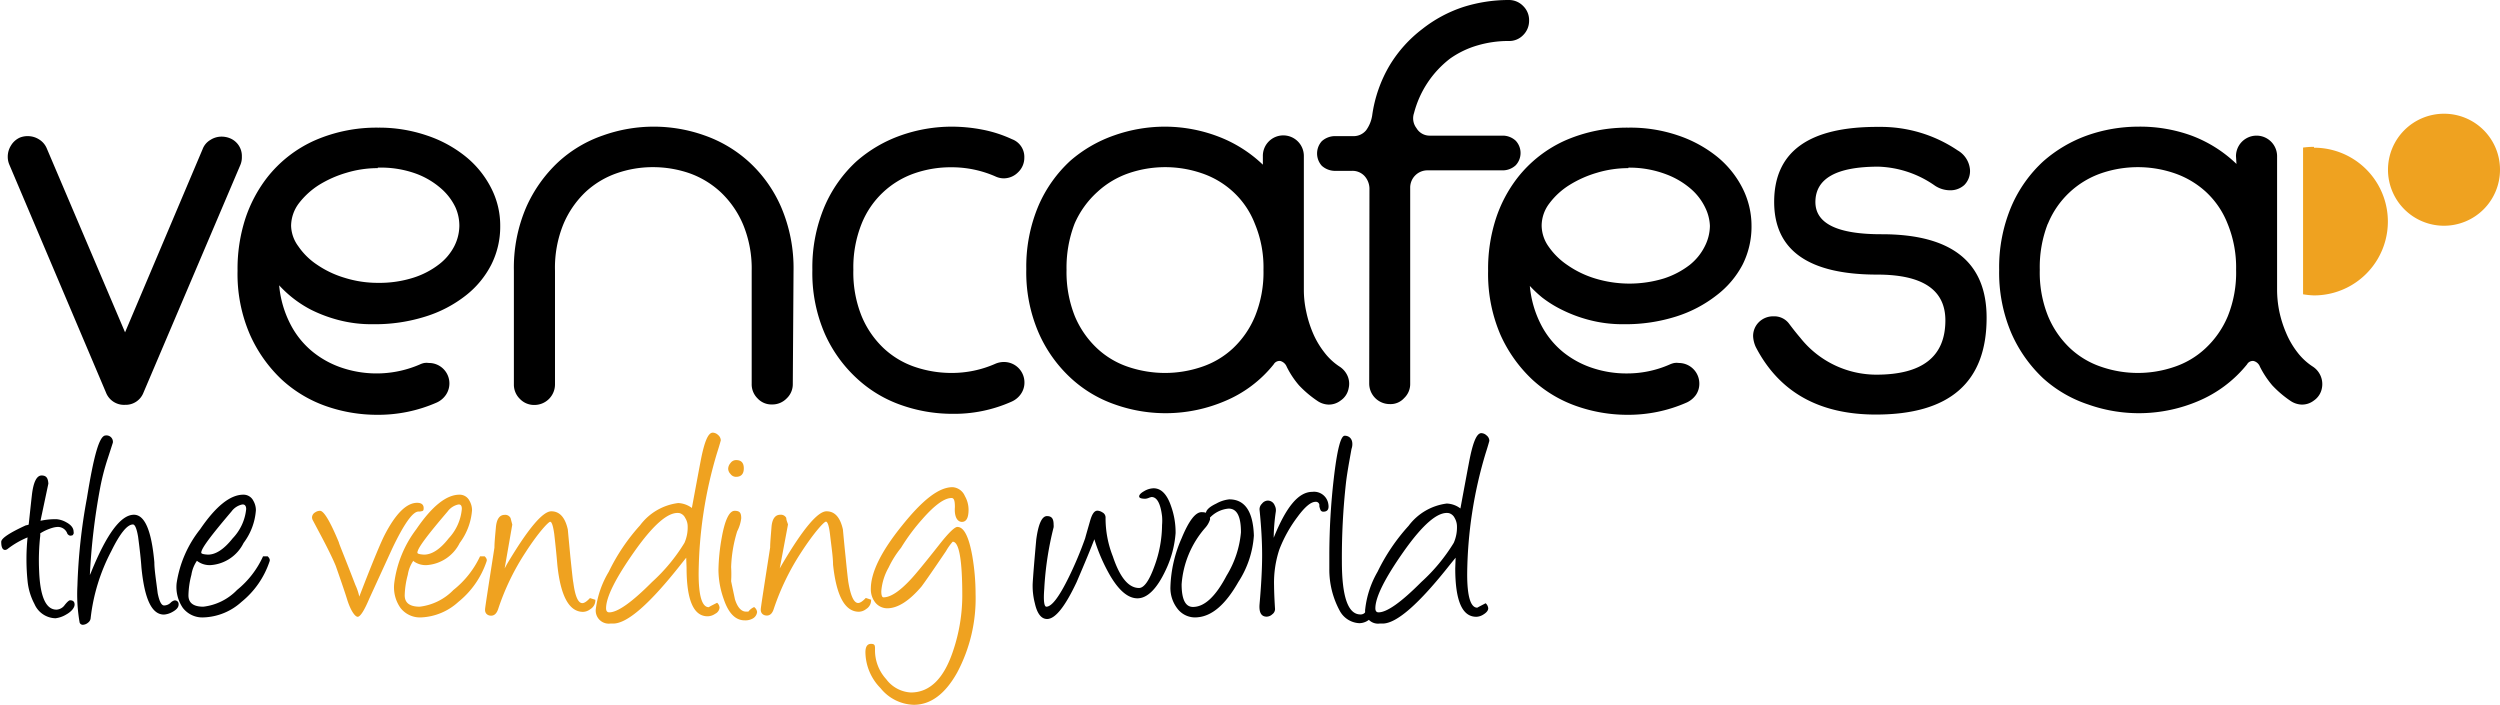
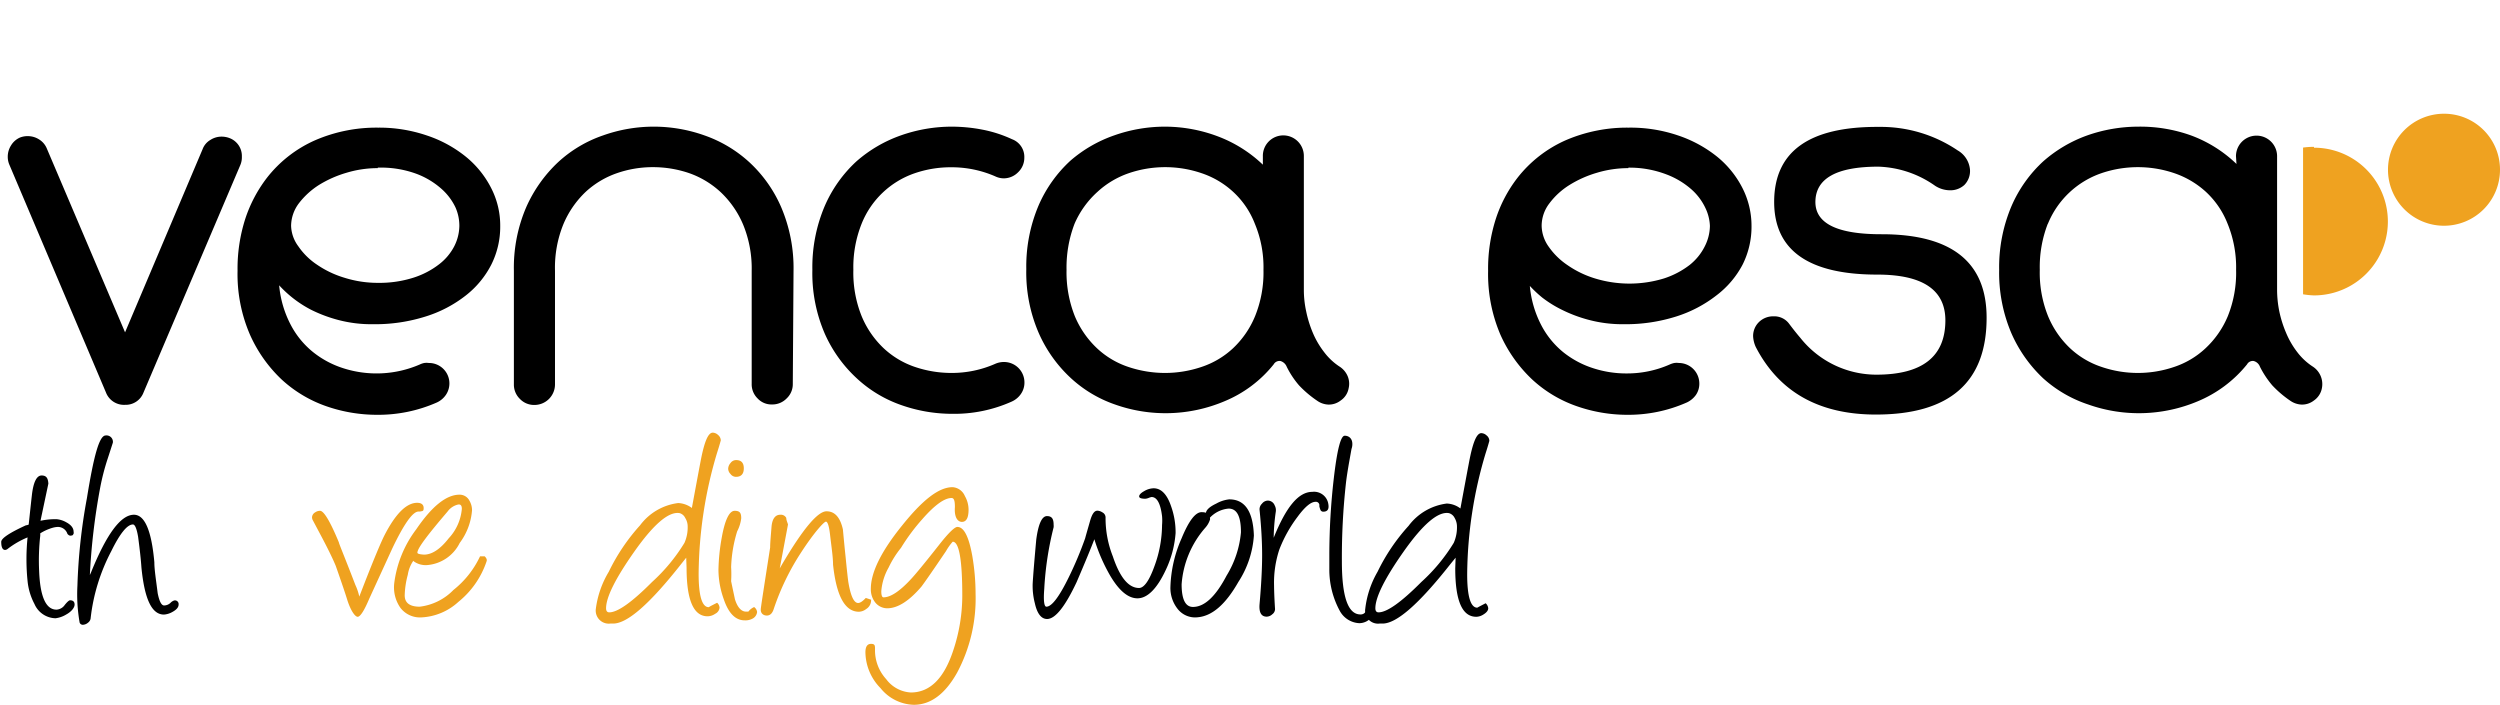
<svg xmlns="http://www.w3.org/2000/svg" viewBox="0 0 203.11 57.26">
  <defs>
    <style>.cls-1{fill:#efa220;}</style>
  </defs>
  <title>Asset 1logo</title>
  <g id="Layer_2" data-name="Layer 2">
    <g id="Capa_1" data-name="Capa 1">
      <path d="M.76,13.38a1.64,1.64,0,0,1-.13-.65,1.7,1.7,0,0,1,.27-.92,1.61,1.61,0,0,1,.71-.63,1.67,1.67,0,0,1,.65-.12,1.7,1.7,0,0,1,.92.27,1.56,1.56,0,0,1,.63.75L10.16,27l6.3-14.88a1.46,1.46,0,0,1,.63-.75,1.67,1.67,0,0,1,.91-.27,1.82,1.82,0,0,1,.65.12,1.55,1.55,0,0,1,1,1.51,1.6,1.6,0,0,1-.13.69L11.66,31.89a1.55,1.55,0,0,1-1.5,1,1.57,1.57,0,0,1-1.55-1Z" />
      <path d="M19.3,22a13.24,13.24,0,0,1,.63-4.23,11.2,11.2,0,0,1,1.73-3.29,10.17,10.17,0,0,1,4-3.11,12.52,12.52,0,0,1,5.06-1,12,12,0,0,1,3.94.63,10.07,10.07,0,0,1,3.16,1.71,7.89,7.89,0,0,1,2.07,2.54,6.66,6.66,0,0,1,.75,3.13,6.86,6.86,0,0,1-.73,3.13A7.54,7.54,0,0,1,37.85,24a10.18,10.18,0,0,1-3.26,1.71,13.58,13.58,0,0,1-4.27.63A10.51,10.51,0,0,1,27.5,26a11.49,11.49,0,0,1-2.2-.82,9.29,9.29,0,0,1-2.62-2,8.52,8.52,0,0,0,.93,3.19,7,7,0,0,0,1.83,2.24,7.61,7.61,0,0,0,2.43,1.3,8.84,8.84,0,0,0,6.24-.3,1.52,1.52,0,0,1,.36-.12,1.4,1.4,0,0,1,.37,0,1.66,1.66,0,0,1,1.38,2.6,1.8,1.8,0,0,1-.73.61,11.79,11.79,0,0,1-4.88,1A12.53,12.53,0,0,1,26.5,33a10.38,10.38,0,0,1-3.62-2.17,11.33,11.33,0,0,1-2.58-3.66A12.36,12.36,0,0,1,19.3,22Zm11.39-8.34a8.79,8.79,0,0,0-2.52.37,9.1,9.1,0,0,0-2.26,1,6.33,6.33,0,0,0-1.63,1.49,3.09,3.09,0,0,0-.63,1.83A2.92,2.92,0,0,0,24.23,20a5.57,5.57,0,0,0,1.52,1.5A8,8,0,0,0,28,22.57a9,9,0,0,0,2.71.41,9.1,9.1,0,0,0,2.91-.43,6.74,6.74,0,0,0,2.07-1.09A4.38,4.38,0,0,0,36.91,20a3.76,3.76,0,0,0,.41-1.65A3.66,3.66,0,0,0,37,16.84a4.71,4.71,0,0,0-1.17-1.53,6.48,6.48,0,0,0-2-1.19A8.36,8.36,0,0,0,30.69,13.62Z" />
      <path d="M64.41,31.19a1.58,1.58,0,0,1-.5,1.18,1.61,1.61,0,0,1-1.19.49,1.53,1.53,0,0,1-1.17-.49,1.6,1.6,0,0,1-.48-1.18V22a9.35,9.35,0,0,0-.69-3.74,7.75,7.75,0,0,0-1.81-2.63A7.32,7.32,0,0,0,56,14.07a9.08,9.08,0,0,0-2.95-.49,8.88,8.88,0,0,0-2.93.49,7.23,7.23,0,0,0-2.54,1.52,7.75,7.75,0,0,0-1.81,2.63A9.35,9.35,0,0,0,45.09,22v9.23a1.67,1.67,0,0,1-1.67,1.67,1.59,1.59,0,0,1-1.18-.49,1.61,1.61,0,0,1-.49-1.18V22a12.43,12.43,0,0,1,1-5.16,11.25,11.25,0,0,1,2.59-3.66A10.32,10.32,0,0,1,49,11a12.28,12.28,0,0,1,8.23,0,10.53,10.53,0,0,1,3.65,2.18,10.82,10.82,0,0,1,2.59,3.66,12.6,12.6,0,0,1,1,5.16Z" />
      <path d="M82.22,11.31a1.53,1.53,0,0,1,1,1.5A1.62,1.62,0,0,1,82.71,14a1.64,1.64,0,0,1-1.18.49,1.67,1.67,0,0,1-.69-.17,8.83,8.83,0,0,0-3.54-.73,9,9,0,0,0-3,.49A7.14,7.14,0,0,0,70,18.18a9.54,9.54,0,0,0-.67,3.74A9.47,9.47,0,0,0,70,25.68a7.57,7.57,0,0,0,1.79,2.61,7,7,0,0,0,2.54,1.52,9.25,9.25,0,0,0,3,.49,8.75,8.75,0,0,0,3.5-.73,1.75,1.75,0,0,1,.73-.16,1.66,1.66,0,0,1,1.67,1.66,1.61,1.61,0,0,1-.29.94,1.8,1.8,0,0,1-.73.61,11.43,11.43,0,0,1-4.88,1,12.47,12.47,0,0,1-4.11-.71,10.26,10.26,0,0,1-3.62-2.18A11,11,0,0,1,67,27.09a12.36,12.36,0,0,1-1-5.17,12.68,12.68,0,0,1,1-5.17,10.71,10.71,0,0,1,2.58-3.64A11,11,0,0,1,73.19,11a12.47,12.47,0,0,1,4.11-.71,13.15,13.15,0,0,1,2.5.24A10.32,10.32,0,0,1,82.22,11.31Z" />
-       <path d="M102.6,12.69A1.66,1.66,0,0,1,104.27,11a1.67,1.67,0,0,1,1.66,1.67V23.55a8.22,8.22,0,0,0,.19,1.75,9.2,9.2,0,0,0,.54,1.74,7,7,0,0,0,.92,1.57,5,5,0,0,0,1.23,1.16,1.71,1.71,0,0,1,.54.53,1.59,1.59,0,0,1,.22,1.24,1.52,1.52,0,0,1-.65,1,1.56,1.56,0,0,1-1,.33,1.69,1.69,0,0,1-.89-.3,8.79,8.79,0,0,1-1.49-1.26,7.17,7.17,0,0,1-1-1.51.79.79,0,0,0-.51-.47.54.54,0,0,0-.55.27,10,10,0,0,1-4,3,12.28,12.28,0,0,1-8.9.26,10.17,10.17,0,0,1-3.62-2.18,11,11,0,0,1-2.58-3.65,12.36,12.36,0,0,1-1-5.17,12.69,12.69,0,0,1,1-5.17,10.73,10.73,0,0,1,2.59-3.64A10.89,10.89,0,0,1,90.52,11a12.41,12.41,0,0,1,4.1-.71,12.21,12.21,0,0,1,4.27.77,10.75,10.75,0,0,1,3.71,2.32ZM87.3,18.18a9.92,9.92,0,0,0-.65,3.74,9.65,9.65,0,0,0,.67,3.76,7.6,7.6,0,0,0,1.8,2.61,6.91,6.91,0,0,0,2.55,1.52,9.36,9.36,0,0,0,3,.49,9.26,9.26,0,0,0,2.95-.49,6.94,6.94,0,0,0,2.55-1.51,7.5,7.5,0,0,0,1.8-2.62,9.46,9.46,0,0,0,.68-3.76,9.18,9.18,0,0,0-.7-3.74,6.9,6.9,0,0,0-1.77-2.6,7.12,7.12,0,0,0-2.56-1.51,9.16,9.16,0,0,0-5.91,0,7.21,7.21,0,0,0-2.54,1.51A7.49,7.49,0,0,0,87.3,18.18Z" />
-       <path d="M111.26,15.29a1.56,1.56,0,0,0-.41-1,1.33,1.33,0,0,0-1-.41h-1.46a1.61,1.61,0,0,1-1-.41,1.49,1.49,0,0,1,0-2,1.61,1.61,0,0,1,1-.41h1.55a1.31,1.31,0,0,0,1.06-.49,2.78,2.78,0,0,0,.48-1.18,10.93,10.93,0,0,1,1.45-4.13,10.58,10.58,0,0,1,2.62-2.9A10.85,10.85,0,0,1,118.88.57,12.23,12.23,0,0,1,122.56,0a1.61,1.61,0,0,1,1.19.49,1.6,1.6,0,0,1,.48,1.18,1.63,1.63,0,0,1-.48,1.18,1.56,1.56,0,0,1-1.19.48,8.92,8.92,0,0,0-2.49.35,7.47,7.47,0,0,0-2.26,1.08,8.17,8.17,0,0,0-2.93,4.43,1.31,1.31,0,0,0,.2,1.22,1.23,1.23,0,0,0,1.06.61h6a1.56,1.56,0,0,1,1,.41,1.46,1.46,0,0,1,0,2,1.56,1.56,0,0,1-1,.41H116a1.4,1.4,0,0,0-1.43,1.42v15.9a1.57,1.57,0,0,1-.49,1.18,1.48,1.48,0,0,1-1.17.49,1.67,1.67,0,0,1-1.67-1.67Z" />
+       <path d="M102.6,12.69A1.66,1.66,0,0,1,104.27,11a1.67,1.67,0,0,1,1.66,1.67V23.55a8.22,8.22,0,0,0,.19,1.75,9.2,9.2,0,0,0,.54,1.74,7,7,0,0,0,.92,1.57,5,5,0,0,0,1.23,1.16,1.71,1.71,0,0,1,.54.53,1.59,1.59,0,0,1,.22,1.24,1.52,1.52,0,0,1-.65,1,1.56,1.56,0,0,1-1,.33,1.69,1.69,0,0,1-.89-.3,8.79,8.79,0,0,1-1.49-1.26,7.17,7.17,0,0,1-1-1.51.79.79,0,0,0-.51-.47.54.54,0,0,0-.55.27,10,10,0,0,1-4,3,12.28,12.28,0,0,1-8.9.26,10.17,10.17,0,0,1-3.62-2.18,11,11,0,0,1-2.58-3.65,12.36,12.36,0,0,1-1-5.17,12.69,12.69,0,0,1,1-5.17,10.73,10.73,0,0,1,2.59-3.64A10.89,10.89,0,0,1,90.52,11a12.41,12.41,0,0,1,4.1-.71,12.21,12.21,0,0,1,4.27.77,10.75,10.75,0,0,1,3.71,2.32M87.3,18.18a9.92,9.92,0,0,0-.65,3.74,9.65,9.65,0,0,0,.67,3.76,7.6,7.6,0,0,0,1.8,2.61,6.91,6.91,0,0,0,2.55,1.52,9.36,9.36,0,0,0,3,.49,9.26,9.26,0,0,0,2.95-.49,6.94,6.94,0,0,0,2.55-1.51,7.5,7.5,0,0,0,1.8-2.62,9.46,9.46,0,0,0,.68-3.76,9.18,9.18,0,0,0-.7-3.74,6.9,6.9,0,0,0-1.77-2.6,7.12,7.12,0,0,0-2.56-1.51,9.16,9.16,0,0,0-5.91,0,7.21,7.21,0,0,0-2.54,1.51A7.49,7.49,0,0,0,87.3,18.18Z" />
      <path d="M120.9,22a13.24,13.24,0,0,1,.63-4.23,11,11,0,0,1,1.73-3.29,10.21,10.21,0,0,1,4-3.11,12.59,12.59,0,0,1,5.06-1,12,12,0,0,1,4,.63,10.29,10.29,0,0,1,3.16,1.71,7.89,7.89,0,0,1,2.07,2.54,6.78,6.78,0,0,1,.75,3.13,6.86,6.86,0,0,1-.73,3.13A7.54,7.54,0,0,1,139.45,24a10.39,10.39,0,0,1-3.26,1.71,13.58,13.58,0,0,1-4.27.63,10.59,10.59,0,0,1-2.83-.35,11.38,11.38,0,0,1-2.19-.82,9.35,9.35,0,0,1-1.61-1,9.88,9.88,0,0,1-1-.94,8.52,8.52,0,0,0,.93,3.19A7,7,0,0,0,127,28.61a7.57,7.57,0,0,0,2.42,1.3,8.7,8.7,0,0,0,2.75.43,8.57,8.57,0,0,0,3.49-.73,1.75,1.75,0,0,1,.37-.12,1.4,1.4,0,0,1,.37,0,1.67,1.67,0,0,1,1.66,1.66,1.6,1.6,0,0,1-.28.94,1.9,1.9,0,0,1-.74.61,11.74,11.74,0,0,1-4.87,1A12.44,12.44,0,0,1,128.1,33a10.29,10.29,0,0,1-3.62-2.17,11.35,11.35,0,0,1-2.59-3.66A12.52,12.52,0,0,1,120.9,22Zm11.39-8.34a8.86,8.86,0,0,0-2.53.37,9,9,0,0,0-2.25,1,6,6,0,0,0-1.63,1.49,3,3,0,0,0-.63,1.83,3,3,0,0,0,.57,1.69,5.76,5.76,0,0,0,1.53,1.5,8,8,0,0,0,2.23,1.08,9.57,9.57,0,0,0,5.61,0,6.91,6.91,0,0,0,2.08-1.09A4.49,4.49,0,0,0,138.51,20a3.76,3.76,0,0,0,.41-1.65,3.69,3.69,0,0,0-.37-1.46,4.67,4.67,0,0,0-1.16-1.53,6.59,6.59,0,0,0-2-1.19A8.4,8.4,0,0,0,132.29,13.62Z" />
      <path d="M159.05,12.22a2,2,0,0,1,1,1.57,1.61,1.61,0,0,1-.46,1.24,1.68,1.68,0,0,1-1.16.43,2.24,2.24,0,0,1-1.22-.37,8.44,8.44,0,0,0-4.6-1.55q-5.11,0-5.12,2.87,0,2.63,5.38,2.62,8.54,0,8.53,6.79,0,7.86-9,7.86-6.92,0-9.76-5.5a2.41,2.41,0,0,1-.21-.85,1.58,1.58,0,0,1,.47-1.16,1.64,1.64,0,0,1,1.2-.47,1.49,1.49,0,0,1,1.26.61c.3.4.6.78.9,1.13a7.9,7.9,0,0,0,6.18,3q5.61,0,5.61-4.41,0-3.72-5.53-3.72-8.37,0-8.38-5.9,0-6.15,8.5-6.1A11.15,11.15,0,0,1,159.05,12.22Z" />
      <path d="M181.66,12.69a1.67,1.67,0,0,1,3.34,0V23.55a8.89,8.89,0,0,0,.18,1.75,9.24,9.24,0,0,0,.55,1.74,6.93,6.93,0,0,0,.91,1.57,5,5,0,0,0,1.24,1.16,1.7,1.7,0,0,1,.76,1.77,1.56,1.56,0,0,1-.65,1,1.57,1.57,0,0,1-1,.33,1.73,1.73,0,0,1-.9-.3,8.69,8.69,0,0,1-1.48-1.26,7.6,7.6,0,0,1-1-1.51.75.75,0,0,0-.51-.47.53.53,0,0,0-.54.27,10.13,10.13,0,0,1-4,3,12.31,12.31,0,0,1-8.91.26A10.26,10.26,0,0,1,166,30.74a11.18,11.18,0,0,1-2.58-3.65,12.51,12.51,0,0,1-1-5.17,12.68,12.68,0,0,1,1-5.17,10.71,10.71,0,0,1,2.58-3.64A11,11,0,0,1,169.58,11a12.52,12.52,0,0,1,4.11-.71A12.26,12.26,0,0,1,178,11a10.62,10.62,0,0,1,3.7,2.32Zm-15.29,5.49a9.73,9.73,0,0,0-.65,3.74,9.47,9.47,0,0,0,.67,3.76,7.57,7.57,0,0,0,1.79,2.61,6.94,6.94,0,0,0,2.56,1.52,9.13,9.13,0,0,0,5.9,0,6.9,6.9,0,0,0,2.54-1.51A7.53,7.53,0,0,0,181,25.68a9.47,9.47,0,0,0,.67-3.76,9.35,9.35,0,0,0-.69-3.74,7,7,0,0,0-1.77-2.6,7.29,7.29,0,0,0-2.56-1.51,9.19,9.19,0,0,0-5.92,0,7.24,7.24,0,0,0-4.35,4.11Z" />
      <path class="cls-1" d="M203.11,13.78a4.55,4.55,0,1,1-4.55-4.54A4.54,4.54,0,0,1,203.11,13.78Z" />
      <path d="M3.29,42.31a5.87,5.87,0,0,1,1.28-.13,1.89,1.89,0,0,1,.81.25c.41.22.6.48.6.78a.33.33,0,0,1,0,.15v0s0,0-.05.09-.12,0-.1.06h0a.29.29,0,0,1-.16,0c-.05,0-.11-.05-.19-.13a.81.81,0,0,0-.78-.57,1.82,1.82,0,0,0-.43.07,4,4,0,0,0-1,.45s0,.1,0,.19a18.32,18.32,0,0,0-.09,2.88c.08,2.08.55,3.13,1.41,3.13a.87.87,0,0,0,.67-.38c.2-.25.35-.38.43-.38.25,0,.37.12.37.35s-.23.56-.69.81a2.18,2.18,0,0,1-.86.3,1.91,1.91,0,0,1-1.71-1.16,5,5,0,0,1-.56-1.86,17.56,17.56,0,0,1,0-3.55,7,7,0,0,0-1.6.92.39.39,0,0,1-.22.1c-.21,0-.32-.22-.32-.66,0-.28.65-.72,2-1.34a.86.86,0,0,0,.23-.06c.06-.53.14-1.33.26-2.39s.39-1.6.79-1.6.52.23.55.66Z" />
      <path d="M7.3,46.72l.11-.25c1.26-3.1,2.41-4.65,3.47-4.65.88,0,1.43,1.28,1.66,3.86,0,.61.14,1.45.27,2.51.13.65.3,1,.52,1a.77.77,0,0,0,.52-.21.71.71,0,0,1,.32-.2.3.3,0,0,1,.34.34c0,.21-.16.41-.49.59a1.61,1.61,0,0,1-.7.22c-1,0-1.58-1.28-1.83-3.83q-.06-.91-.27-2.49c-.11-.65-.25-1-.42-1-.46,0-1.05.72-1.76,2.17a15.36,15.36,0,0,0-1.68,5.48.52.52,0,0,1-.21.33.69.69,0,0,1-.41.17.27.27,0,0,1-.27-.18,13.28,13.28,0,0,1-.18-3,46.29,46.29,0,0,1,.77-7.1c.55-3.4,1-5.1,1.52-5.1a.52.52,0,0,1,.59.58s-.14.44-.42,1.3a18.7,18.7,0,0,0-.62,2.41A52.32,52.32,0,0,0,7.3,46.72Z" />
-       <path d="M16,45.56a2.75,2.75,0,0,0-.45,1.14,7,7,0,0,0-.24,1.67c0,.61.4.92,1.21.92a4.54,4.54,0,0,0,2.74-1.36,7.48,7.48,0,0,0,2.11-2.73h.38c.15.15.2.28.15.41a7.12,7.12,0,0,1-2.28,3.29,4.82,4.82,0,0,1-3.06,1.26,2,2,0,0,1-1.71-.78,3,3,0,0,1-.5-2A9.24,9.24,0,0,1,16.26,43c1.28-1.88,2.45-2.81,3.51-2.81a.89.89,0,0,1,.81.49,1.54,1.54,0,0,1,.21.77,5,5,0,0,1-1,2.66,3.23,3.23,0,0,1-2.65,1.8,1.67,1.67,0,0,1-1.09-.31ZM19.62,41a1.46,1.46,0,0,0-.81.55c-1.63,1.92-2.46,3-2.46,3.35,0,.09.18.14.55.16.61,0,1.28-.41,2-1.32A4,4,0,0,0,20,41.36C20,41.06,19.85,40.94,19.62,41Z" />
      <path class="cls-1" d="M34,41.56h0q-.7,0-2.13,3L30,48.64c-.42,1-.74,1.47-.94,1.47s-.54-.44-.83-1.32c-.17-.56-.49-1.5-.95-2.81-.23-.56-.6-1.32-1.1-2.27l-.78-1.47a.54.54,0,0,1-.05-.21.49.49,0,0,1,.25-.4A.7.7,0,0,1,26,41.5c.31,0,.82.85,1.53,2.56,0,.09.49,1.24,1.34,3.46a4.54,4.54,0,0,1,.32.95l.41-1.06c.81-2.07,1.36-3.38,1.64-3.93.9-1.75,1.79-2.63,2.65-2.63.35,0,.53.15.53.43s-.11.23-.3.28Z" />
      <path class="cls-1" d="M33.58,45.56a2.75,2.75,0,0,0-.45,1.14,7,7,0,0,0-.25,1.67c0,.61.41.92,1.22.92a4.57,4.57,0,0,0,2.74-1.36A7.59,7.59,0,0,0,39,45.2h.38c.15.15.2.28.15.41a7.14,7.14,0,0,1-2.29,3.29,4.78,4.78,0,0,1-3,1.26,2,2,0,0,1-1.71-.78,2.9,2.9,0,0,1-.5-2A9.13,9.13,0,0,1,33.82,43c1.28-1.88,2.45-2.81,3.51-2.81a.89.89,0,0,1,.81.49,1.54,1.54,0,0,1,.21.77,5.08,5.08,0,0,1-1,2.66,3.24,3.24,0,0,1-2.65,1.8,1.65,1.65,0,0,1-1.09-.31ZM37.18,41a1.46,1.46,0,0,0-.81.55c-1.64,1.92-2.46,3-2.46,3.35,0,.09.19.14.54.16.62,0,1.29-.41,2-1.32a4,4,0,0,0,1.07-2.38C37.53,41.06,37.41,40.94,37.18,41Z" />
-       <path class="cls-1" d="M41,46.18l.19-.35q2.55-4.29,3.6-4.29c.67,0,1.12.49,1.34,1.47l.21,2.24c.13,1.23.2,1.92.24,2.09Q46.8,49,47.31,49c.16,0,.36-.13.62-.41l.44.14a.84.84,0,0,1-.41.76,1,1,0,0,1-.59.22c-1.13,0-1.83-1.28-2.09-3.83-.05-.61-.13-1.44-.25-2.49-.09-.65-.2-1-.33-1s-.93.82-2,2.48a19.45,19.45,0,0,0-2.22,4.59c-.12.37-.31.56-.58.56s-.52-.17-.49-.53c0-.12.26-1.79.76-5,0-.4.06-1,.12-1.66s.3-1,.71-1a.48.48,0,0,1,.48.26l.14.53Z" />
      <path class="cls-1" d="M55.75,45.31l-.43.54c-2.52,3.2-4.35,4.81-5.5,4.81h-.23a1.06,1.06,0,0,1-1.18-1.21,7.76,7.76,0,0,1,1.05-3A16,16,0,0,1,52,42.68a4.57,4.57,0,0,1,3.1-1.81,2,2,0,0,1,1.11.4c.16-.86.39-2.11.7-3.75s.62-2.37,1-2.37a.66.66,0,0,1,.43.19.59.59,0,0,1,.22.44s-.1.38-.3,1a35,35,0,0,0-1.5,9.84c0,1.8.28,2.71.82,2.71l.17-.1.51-.26a.57.57,0,0,1,.2.41.63.63,0,0,1-.36.49,1.1,1.1,0,0,1-.61.2c-1.14,0-1.71-1.31-1.71-3.94Zm-.53-3.62q-1.32-.24-3.71,3.16C50,47,49.24,48.52,49.24,49.42c0,.22.09.33.26.33.68,0,1.84-.82,3.48-2.47a14.44,14.44,0,0,0,2.63-3.18,3.11,3.11,0,0,0,.26-1.32,1.31,1.31,0,0,0-.2-.7A.73.73,0,0,0,55.22,41.69Z" />
      <path class="cls-1" d="M60.5,50.4c-.75,0-1.32-.58-1.71-1.75a7.16,7.16,0,0,1-.42-2.35,16.23,16.23,0,0,1,.26-2.58c.26-1.48.62-2.22,1.06-2.22s.53.2.53.61a3.12,3.12,0,0,1-.33,1.06,11.07,11.07,0,0,0-.49,2.9,9.76,9.76,0,0,1,0,1.15c.1.49.21,1,.31,1.47.2.64.51,1,.9,1,.1,0,.16,0,.19,0a1.18,1.18,0,0,1,.47-.37.58.58,0,0,1,.24.4.69.69,0,0,1-.41.56A1.22,1.22,0,0,1,60.5,50.4Zm-.71-11.66a.55.55,0,0,1-.44-.23.64.64,0,0,1-.19-.42.73.73,0,0,1,.19-.47.55.55,0,0,1,.46-.24c.41,0,.62.22.62.67S60.22,38.74,59.79,38.74Z" />
      <path class="cls-1" d="M63.35,46.18l.2-.35q2.53-4.29,3.6-4.29c.67,0,1.11.49,1.33,1.47.07.75.14,1.49.22,2.24.12,1.23.2,1.92.23,2.09.19,1.1.45,1.65.79,1.65.15,0,.36-.13.62-.41l.43.14a.83.83,0,0,1-.4.76,1,1,0,0,1-.59.22c-1.13,0-1.83-1.28-2.1-3.83,0-.61-.13-1.44-.25-2.49-.08-.65-.19-1-.33-1s-.92.82-2,2.48a19.93,19.93,0,0,0-2.23,4.59c-.11.37-.3.56-.57.56s-.52-.17-.49-.53c0-.12.26-1.79.76-5,0-.4.06-1,.11-1.66s.3-1,.71-1a.49.49,0,0,1,.49.26c0,.18.09.35.14.53Z" />
      <path class="cls-1" d="M74.24,57.26a3.59,3.59,0,0,1-2.7-1.35A4.23,4.23,0,0,1,70.31,53c0-.46.15-.69.46-.69s.32.14.32.41A3.48,3.48,0,0,0,72,55.18,2.67,2.67,0,0,0,74,56.26q2.34,0,3.46-3.46a14.07,14.07,0,0,0,.72-4.4c0-2.92-.26-4.39-.78-4.39a4.43,4.43,0,0,0-.54.76c-1,1.48-1.67,2.45-2,2.89-1,1.17-1.93,1.76-2.78,1.76a1.25,1.25,0,0,1-1-.51,1.73,1.73,0,0,1-.33-1.07q0-2,2.52-5.12c1.68-2.1,3-3.14,4.12-3.14a1.17,1.17,0,0,1,1,.72,2.25,2.25,0,0,1,.3,1.1c0,.67-.18,1-.54,1s-.63-.4-.57-1.2c0-.49-.06-.74-.27-.74q-.87,0-2.37,1.71a16.14,16.14,0,0,0-1.74,2.34,7.89,7.89,0,0,0-1,1.59,4.64,4.64,0,0,0-.6,1.93c0,.33.06.5.18.5.57,0,1.32-.49,2.24-1.49.34-.36,1.09-1.27,2.25-2.74.78-1,1.29-1.49,1.51-1.49.53,0,.93.78,1.21,2.34a18.27,18.27,0,0,1,.27,3.09,12.8,12.8,0,0,1-1.49,6.39C76.79,56.39,75.61,57.26,74.24,57.26Z" />
      <path d="M92.41,48.61c-.75,0-1.49-.61-2.22-1.85a14.27,14.27,0,0,1-1.28-2.95q-.43,1.13-1.44,3.48c-.94,2-1.74,3-2.4,3-.47,0-.81-.43-1-1.3a5.59,5.59,0,0,1-.17-1.6c.05-.84.15-2,.29-3.56.17-1.26.46-1.9.87-1.9s.54.24.54.7a1,1,0,0,1,0,.21,26,26,0,0,0-.76,5c-.08,1,0,1.45.17,1.45.44,0,1.05-.81,1.84-2.43a29.79,29.79,0,0,0,1.31-3.12c.09-.34.23-.81.4-1.41s.36-.84.6-.84a.78.78,0,0,1,.39.13.47.47,0,0,1,.27.46,8.45,8.45,0,0,0,.59,3.12c.57,1.71,1.28,2.57,2.13,2.57.4,0,.82-.58,1.24-1.74a9.83,9.83,0,0,0,.63-3.38,4,4,0,0,0,0-.71c-.12-1-.4-1.56-.85-1.56a1.05,1.05,0,0,0-.23.07,1,1,0,0,1-.27.07c-.34,0-.51-.06-.51-.19s.14-.28.41-.43a1.58,1.58,0,0,1,.76-.23c.61,0,1.08.47,1.41,1.42a6.32,6.32,0,0,1,.38,2.22,8.42,8.42,0,0,1-.8,3C94,47.83,93.22,48.61,92.41,48.61Z" />
      <path d="M97.3,50.15a1.8,1.8,0,0,1-1.64-.7,2.73,2.73,0,0,1-.57-1.78A10.47,10.47,0,0,1,96,43.73c.58-1.41,1.12-2.12,1.62-2.12s.69.2.69.59a1.83,1.83,0,0,1-.39.68A7.81,7.81,0,0,0,96,47.47c0,1.23.31,1.84.92,1.84.93,0,1.84-.84,2.73-2.54a8.09,8.09,0,0,0,1.17-3.52c0-1.29-.32-1.93-1-1.93a2.36,2.36,0,0,0-1.56.78L98.14,42a.3.3,0,0,1-.17-.28c0-.27.28-.54.85-.81a2.72,2.72,0,0,1,1.05-.34c1.28,0,1.94,1,2,2.95a7.87,7.87,0,0,1-1.26,3.76C99.58,49.09,98.49,50.05,97.3,50.15Z" />
      <path d="M103.48,43.69c1-2.48,2-3.73,3.14-3.73a1.17,1.17,0,0,1,1.3,1c.07.41-.07.61-.4.61a.24.24,0,0,1-.24-.14,2,2,0,0,1-.09-.29l0-.13a.28.28,0,0,0-.31-.24q-.57,0-1.47,1.23a10.86,10.86,0,0,0-1.47,2.64,8.56,8.56,0,0,0-.43,2.93s0,.68.08,1.92a.53.53,0,0,1-.23.42.68.68,0,0,1-.45.19c-.44,0-.63-.34-.58-1,.14-1.59.21-2.91.21-4s-.07-2.32-.21-3.7a.63.63,0,0,1,.2-.48.62.62,0,0,1,.46-.25.6.6,0,0,1,.57.39.83.83,0,0,1,.09.52A15.67,15.67,0,0,0,103.48,43.69Z" />
      <path d="M108,46.22c0-.33,0-.7,0-1.1a54.88,54.88,0,0,1,.36-6.23c.27-2.33.56-3.49.89-3.49s.62.22.62.67c0,.07,0,.21-.07.41l-.15.84c-.15.84-.25,1.48-.3,1.93a55,55,0,0,0-.33,6.37c0,2.87.5,4.3,1.51,4.3a.46.46,0,0,0,.41-.21h.27l.22.21v0a.69.69,0,0,1,0,.22,1.28,1.28,0,0,1-1,.49,1.91,1.91,0,0,1-1.58-1A7,7,0,0,1,108,46.22Z" />
      <path d="M118.26,45.31l-.44.54c-2.52,3.2-4.35,4.81-5.49,4.81h-.24a1.05,1.05,0,0,1-1.17-1.21,7.76,7.76,0,0,1,1-3,15.7,15.7,0,0,1,2.52-3.73,4.59,4.59,0,0,1,3.1-1.81,1.94,1.94,0,0,1,1.11.4c.16-.86.39-2.11.7-3.75s.62-2.37,1-2.37a.66.66,0,0,1,.43.19.56.56,0,0,1,.22.44s-.1.38-.3,1a35,35,0,0,0-1.5,9.84c0,1.8.28,2.71.82,2.71l.18-.1.5-.26a.63.63,0,0,1,.21.41c0,.17-.13.34-.37.49a1.12,1.12,0,0,1-.6.2c-1.15,0-1.71-1.31-1.71-3.94Zm-.54-3.62q-1.32-.24-3.71,3.16-2.27,3.23-2.27,4.57c0,.22.09.33.26.33.68,0,1.84-.82,3.48-2.47a14.44,14.44,0,0,0,2.63-3.18,3.11,3.11,0,0,0,.26-1.32,1.39,1.39,0,0,0-.19-.7A.74.74,0,0,0,117.72,41.69Z" />
      <path class="cls-1" d="M188,11.93a6.54,6.54,0,0,0-.89.06V23.91A6.54,6.54,0,0,0,188,24a6,6,0,0,0,0-12Z" />
    </g>
  </g>
</svg>